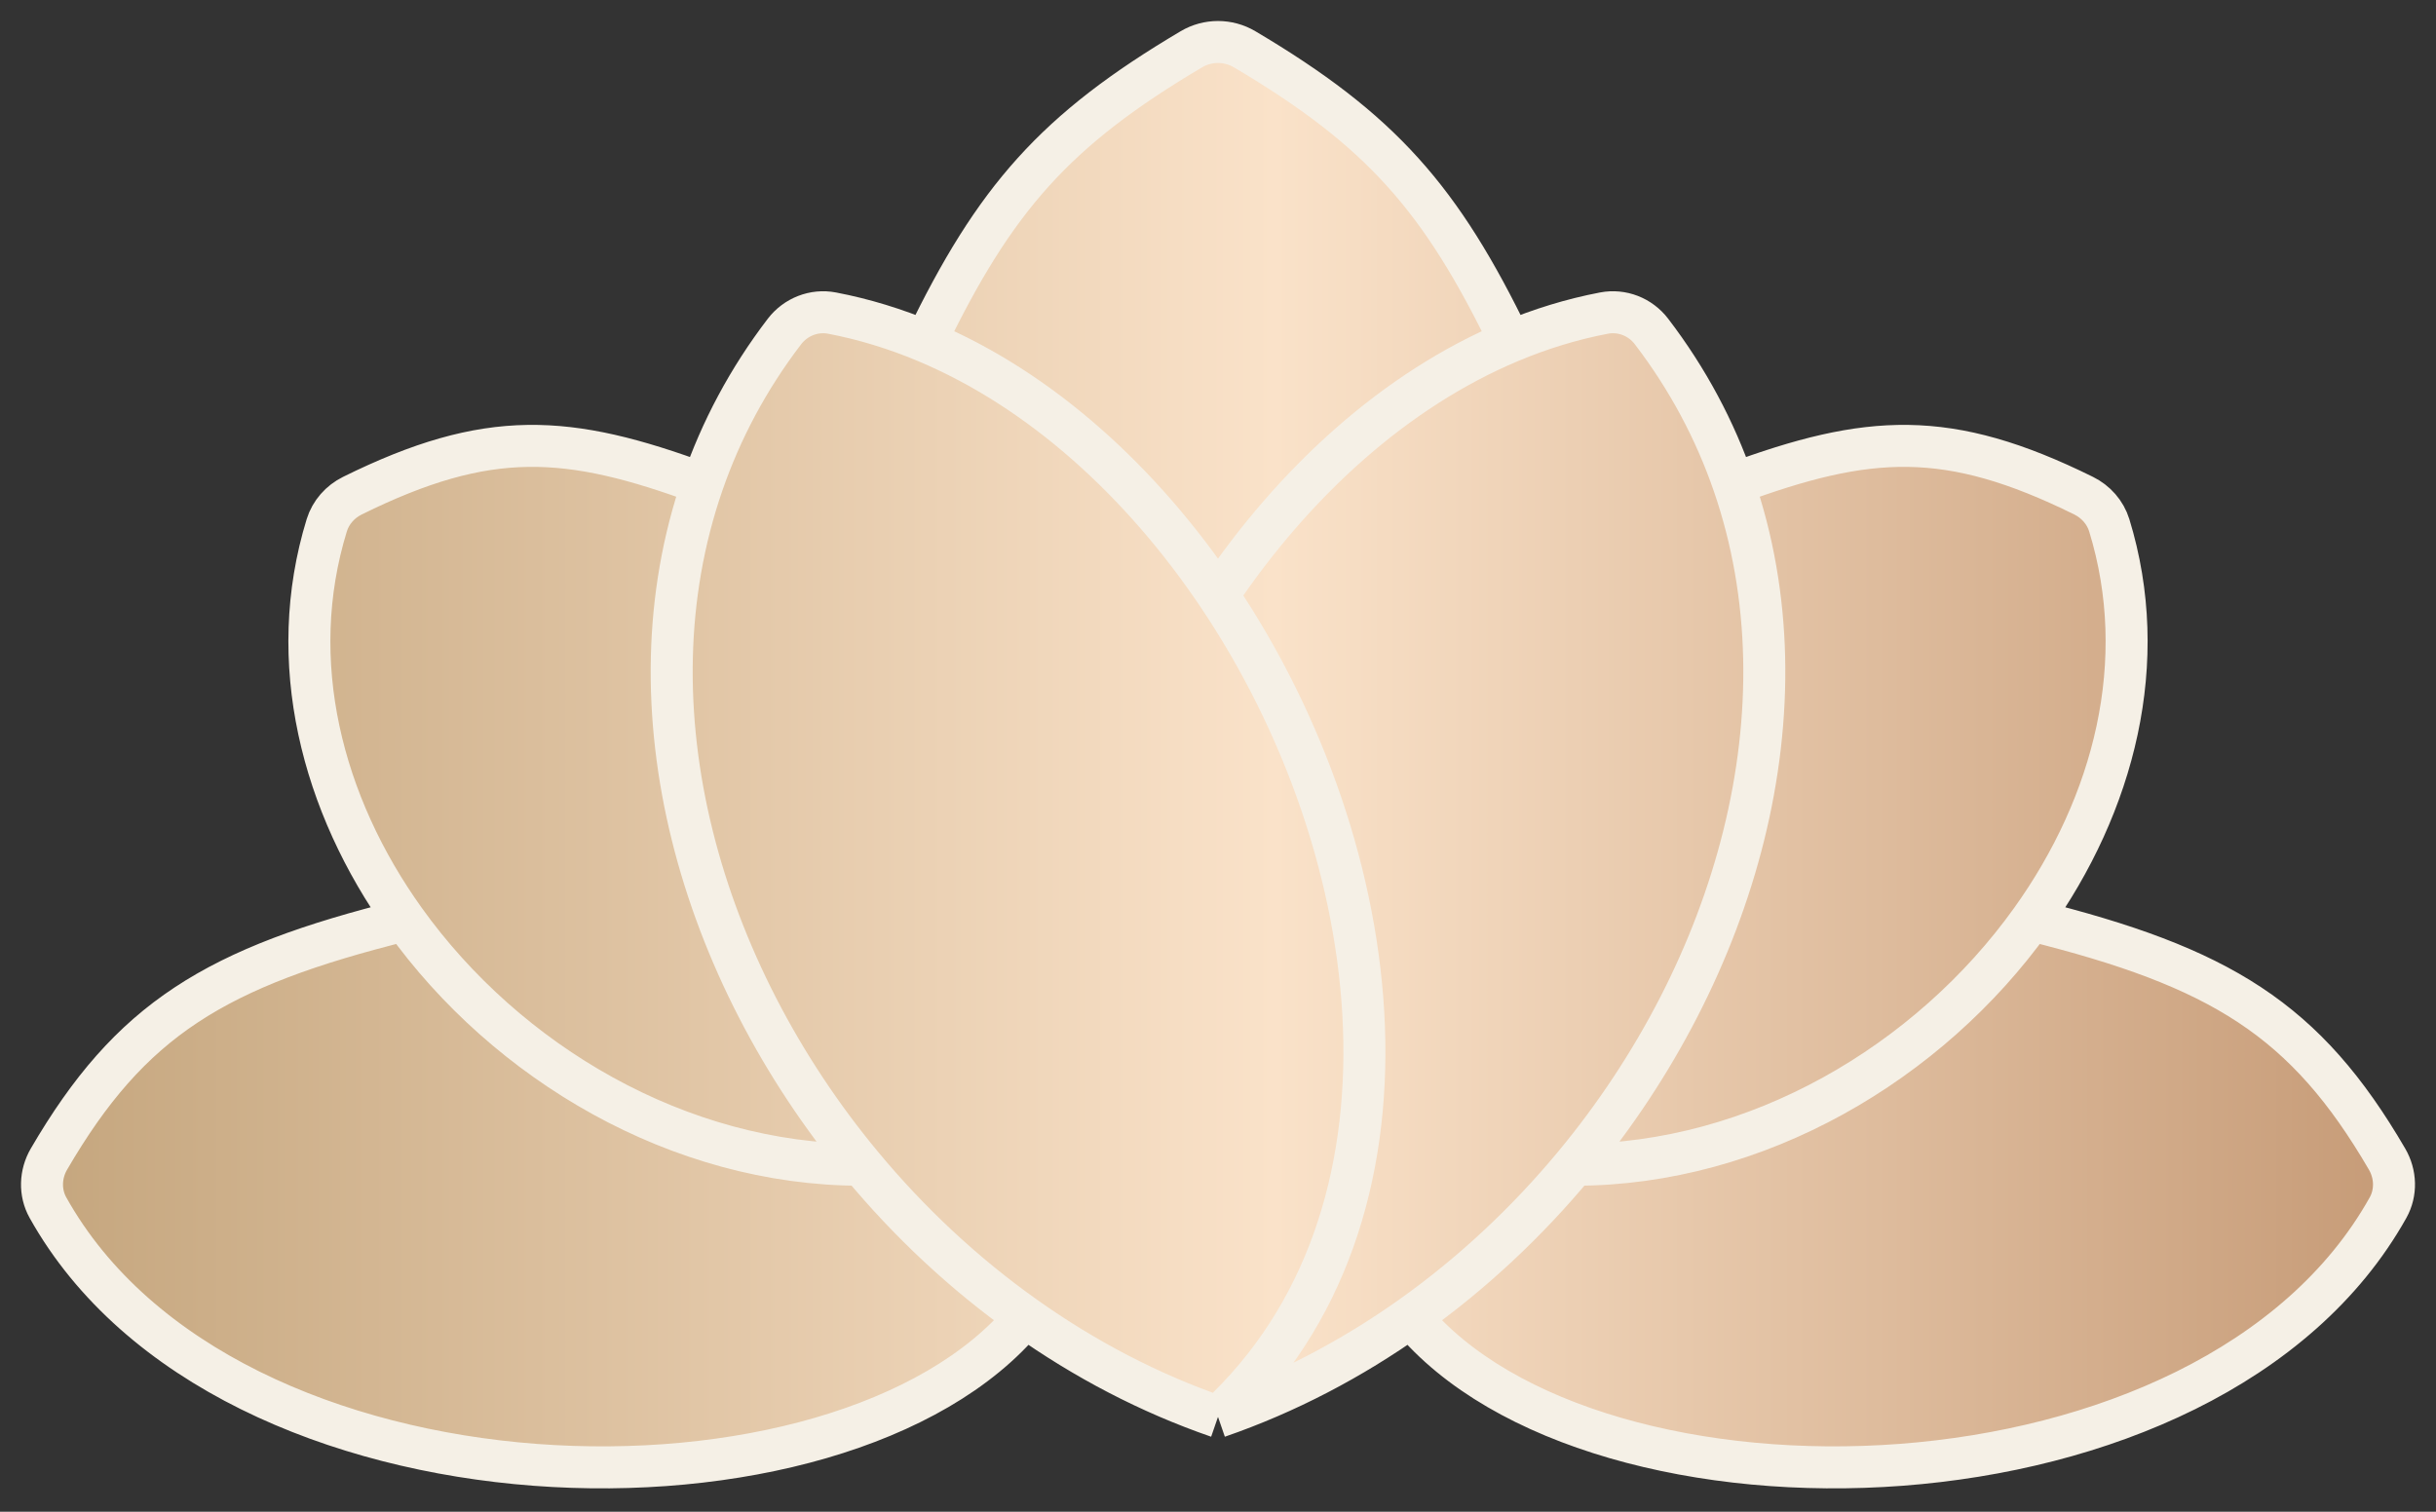
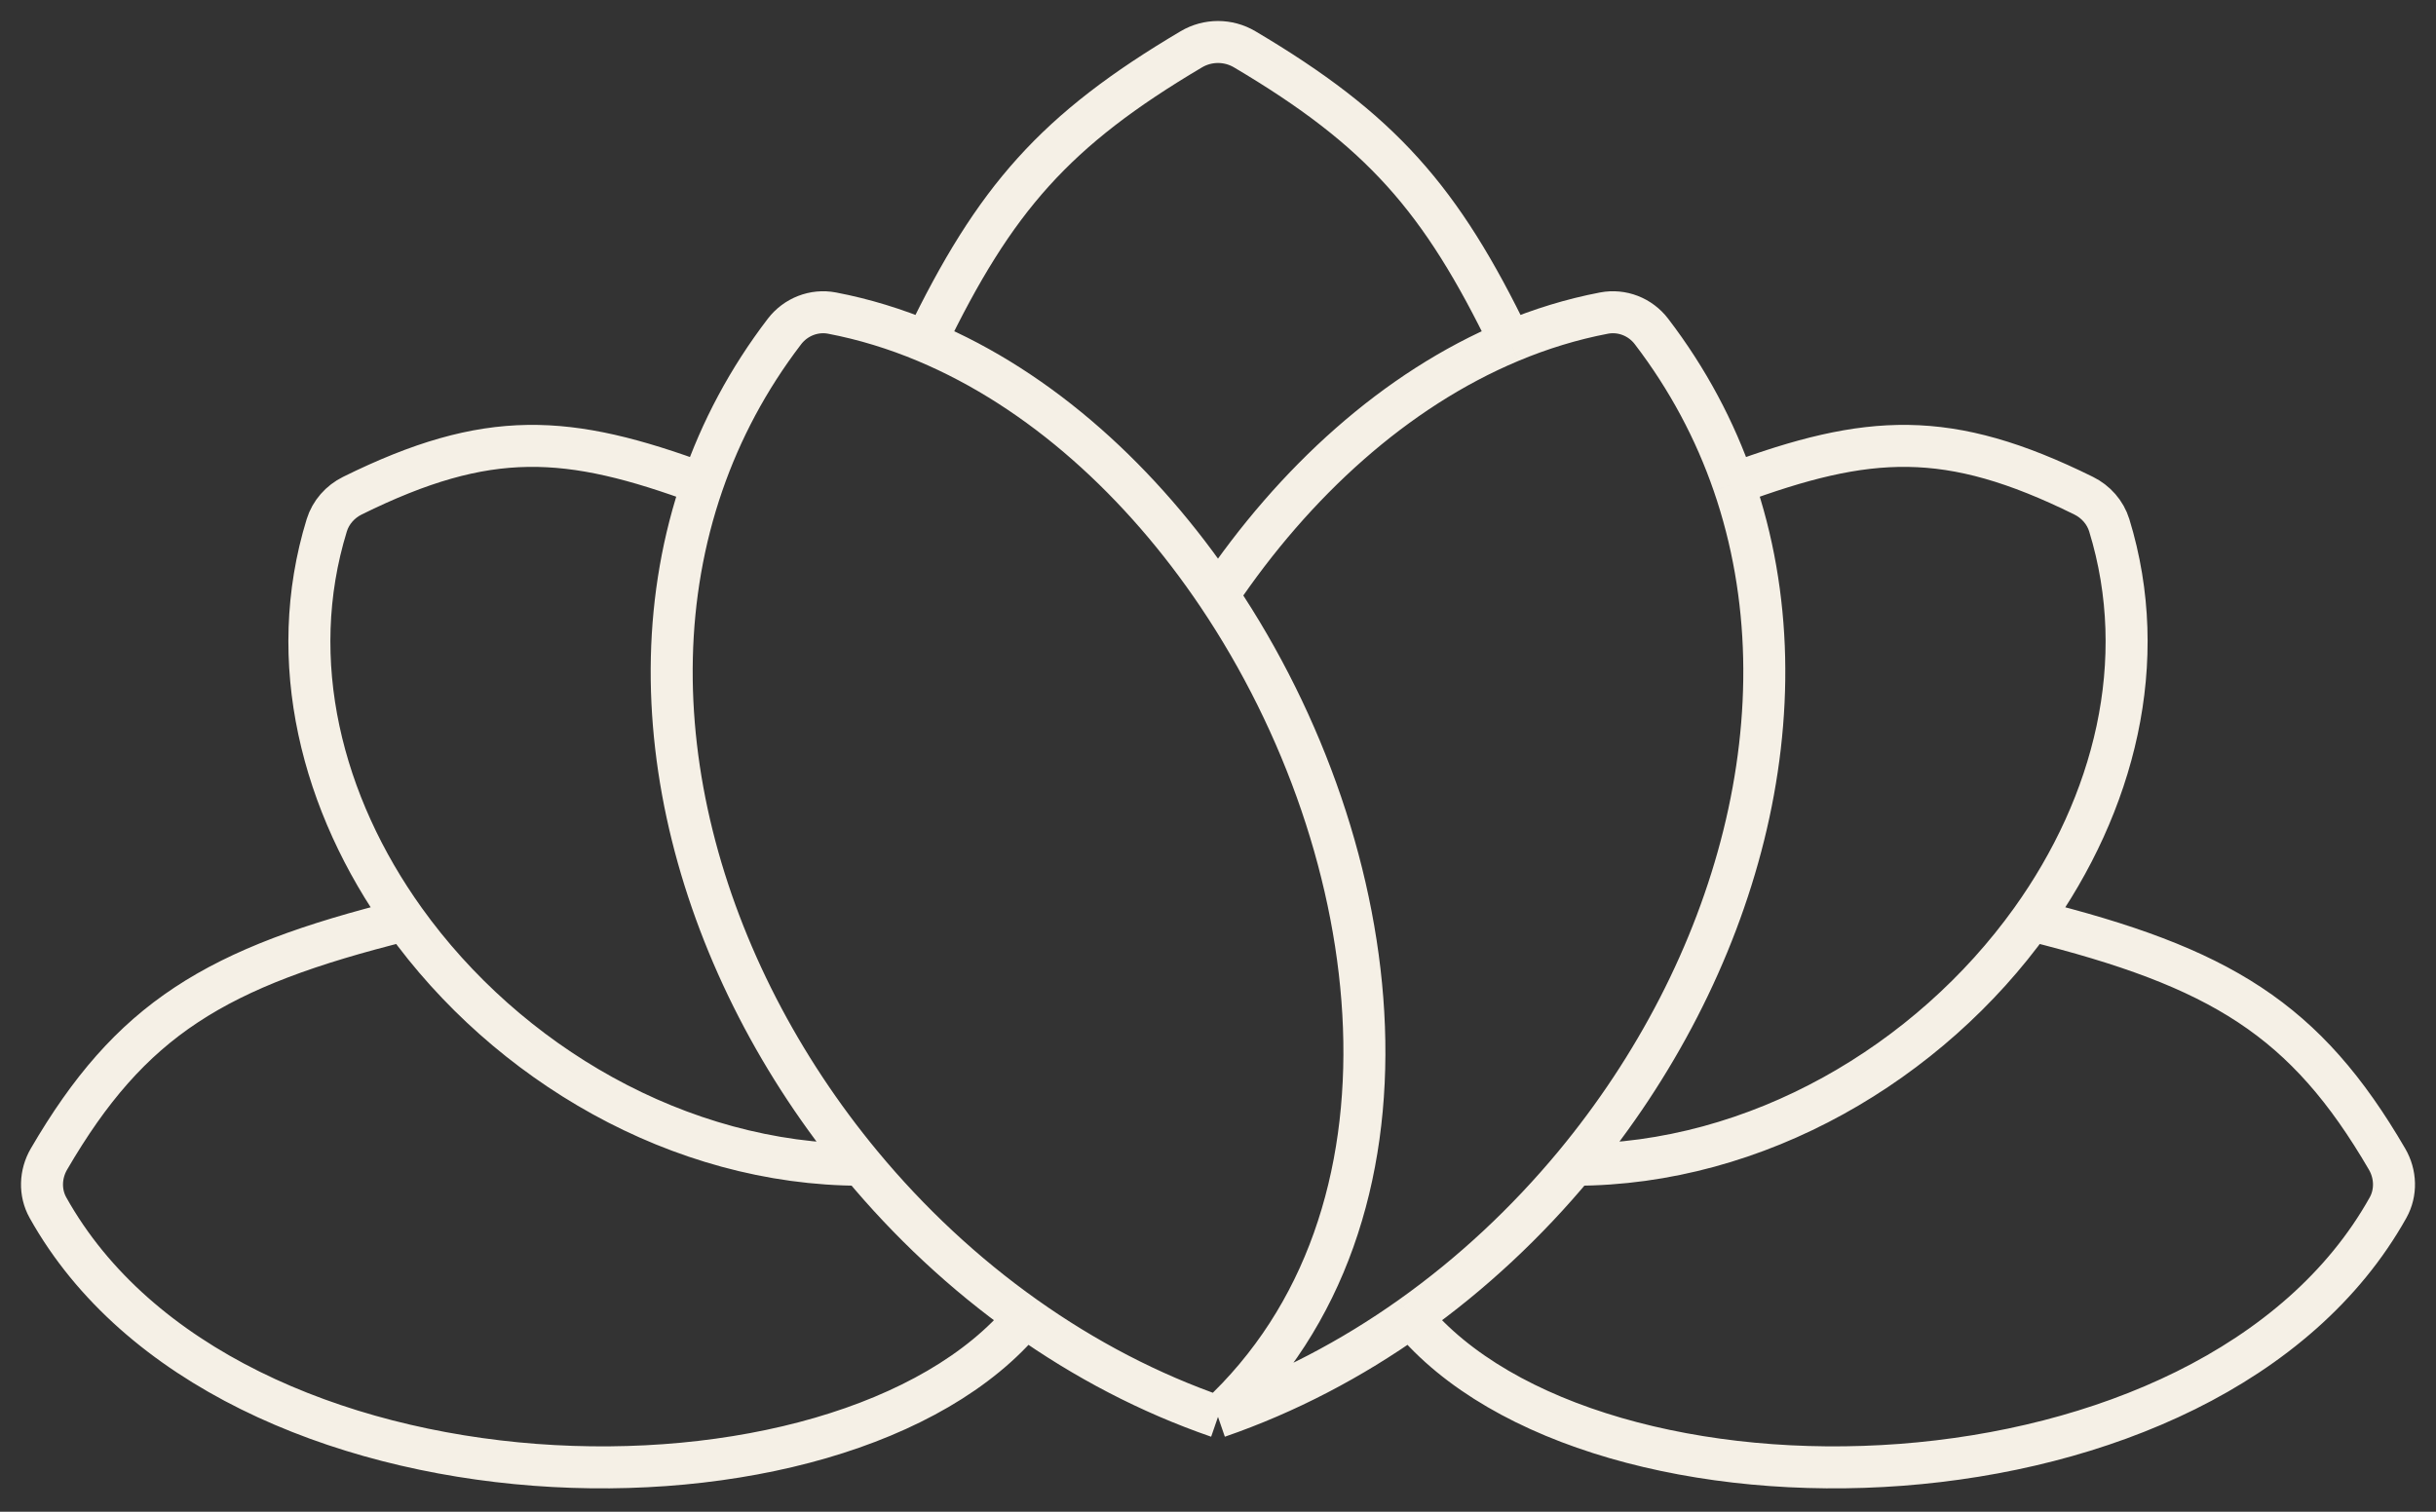
<svg xmlns="http://www.w3.org/2000/svg" width="58" height="36" viewBox="0 0 58 36" fill="none">
  <rect x="0" y="0" width="58" height="36" fill="#333333" stroke="none" />
-   <path d="M29 33.741C27.362 33.176 25.819 32.364 24.408 31.363C20.063 36.625 5.387 36.356 1.142 28.759C0.941 28.399 0.958 27.959 1.165 27.603C3.105 24.273 5.123 23.034 9.637 21.913C7.657 19.148 6.784 15.748 7.78 12.509C7.875 12.201 8.1 11.947 8.39 11.804C11.626 10.205 13.516 10.336 16.726 11.522C17.165 10.252 17.808 9.032 18.678 7.894C18.944 7.547 19.382 7.374 19.811 7.456C20.574 7.602 21.319 7.831 22.042 8.134C23.686 4.729 25.12 3.095 28.365 1.174C28.756 0.942 29.244 0.942 29.635 1.174C32.88 3.095 34.313 4.729 35.958 8.134C36.68 7.831 37.426 7.602 38.189 7.456C38.618 7.374 39.054 7.545 39.32 7.892C40.19 9.03 40.835 10.251 41.274 11.522C44.484 10.336 46.374 10.205 49.61 11.804C49.9 11.947 50.125 12.2 50.22 12.508C51.216 15.747 50.343 19.148 48.362 21.913C52.877 23.034 54.895 24.273 56.835 27.603C57.042 27.959 57.059 28.399 56.858 28.759C52.612 36.356 37.937 36.625 33.592 31.363C32.181 32.364 30.638 33.176 29 33.741Z" fill="url(#paint0_linear_26_102)" />
  <path d="M29 33.741C27.362 33.176 25.819 32.364 24.408 31.363M29 33.741C34.156 28.964 33.111 20.29 29 14.176M29 33.741C30.638 33.176 32.181 32.364 33.592 31.363M24.408 31.363C22.956 30.334 21.644 29.104 20.511 27.737M24.408 31.363C24.408 31.363 24.408 31.363 24.408 31.363M24.408 31.363C20.063 36.625 5.387 36.356 1.142 28.759C0.941 28.399 0.958 27.959 1.165 27.603C3.105 24.273 5.123 23.034 9.637 21.913M20.511 27.737C16.662 23.094 14.878 16.868 16.726 11.522M20.511 27.737C20.511 27.737 20.511 27.737 20.511 27.737M20.511 27.737C16.161 27.737 12.067 25.304 9.637 21.913M16.726 11.522C17.165 10.252 17.808 9.032 18.678 7.894C18.944 7.547 19.382 7.374 19.811 7.456C20.574 7.602 21.319 7.831 22.042 8.134M16.726 11.522C13.516 10.336 11.626 10.205 8.39 11.804C8.1 11.947 7.875 12.201 7.78 12.509C6.784 15.748 7.657 19.148 9.637 21.913M16.726 11.522C16.726 11.522 16.726 11.522 16.726 11.522M29 14.176C30.813 11.48 33.222 9.281 35.958 8.134M29 14.176C27.187 11.48 24.778 9.281 22.042 8.134M35.958 8.134C36.68 7.831 37.426 7.602 38.189 7.456C38.618 7.374 39.054 7.545 39.32 7.892C40.19 9.03 40.835 10.251 41.274 11.522M35.958 8.134C34.313 4.729 32.88 3.095 29.635 1.174C29.244 0.942 28.756 0.942 28.365 1.174C25.12 3.095 23.686 4.729 22.042 8.134M37.489 27.737C41.338 23.094 43.122 16.868 41.274 11.522M37.489 27.737C36.355 29.104 35.043 30.334 33.592 31.363M37.489 27.737C41.839 27.737 45.933 25.304 48.362 21.913M41.274 11.522C44.484 10.336 46.374 10.205 49.61 11.804C49.9 11.947 50.125 12.2 50.22 12.508C51.216 15.747 50.343 19.148 48.362 21.913M9.637 21.913C9.637 21.913 9.637 21.913 9.637 21.913ZM33.592 31.363C37.937 36.625 52.612 36.356 56.858 28.759C57.059 28.399 57.042 27.959 56.835 27.603C54.895 24.273 52.877 23.034 48.362 21.913" stroke="#F5F0E6" />
  <defs>
    <linearGradient id="paint0_linear_26_102" x1="1" y1="17.972" x2="57" y2="17.972" gradientUnits="userSpaceOnUse">
      <stop stop-color="#C5A67E" />
      <stop offset="0.524" stop-color="#FAE2C9" />
      <stop offset="1" stop-color="#C69B77" />
    </linearGradient>
  </defs>
</svg>